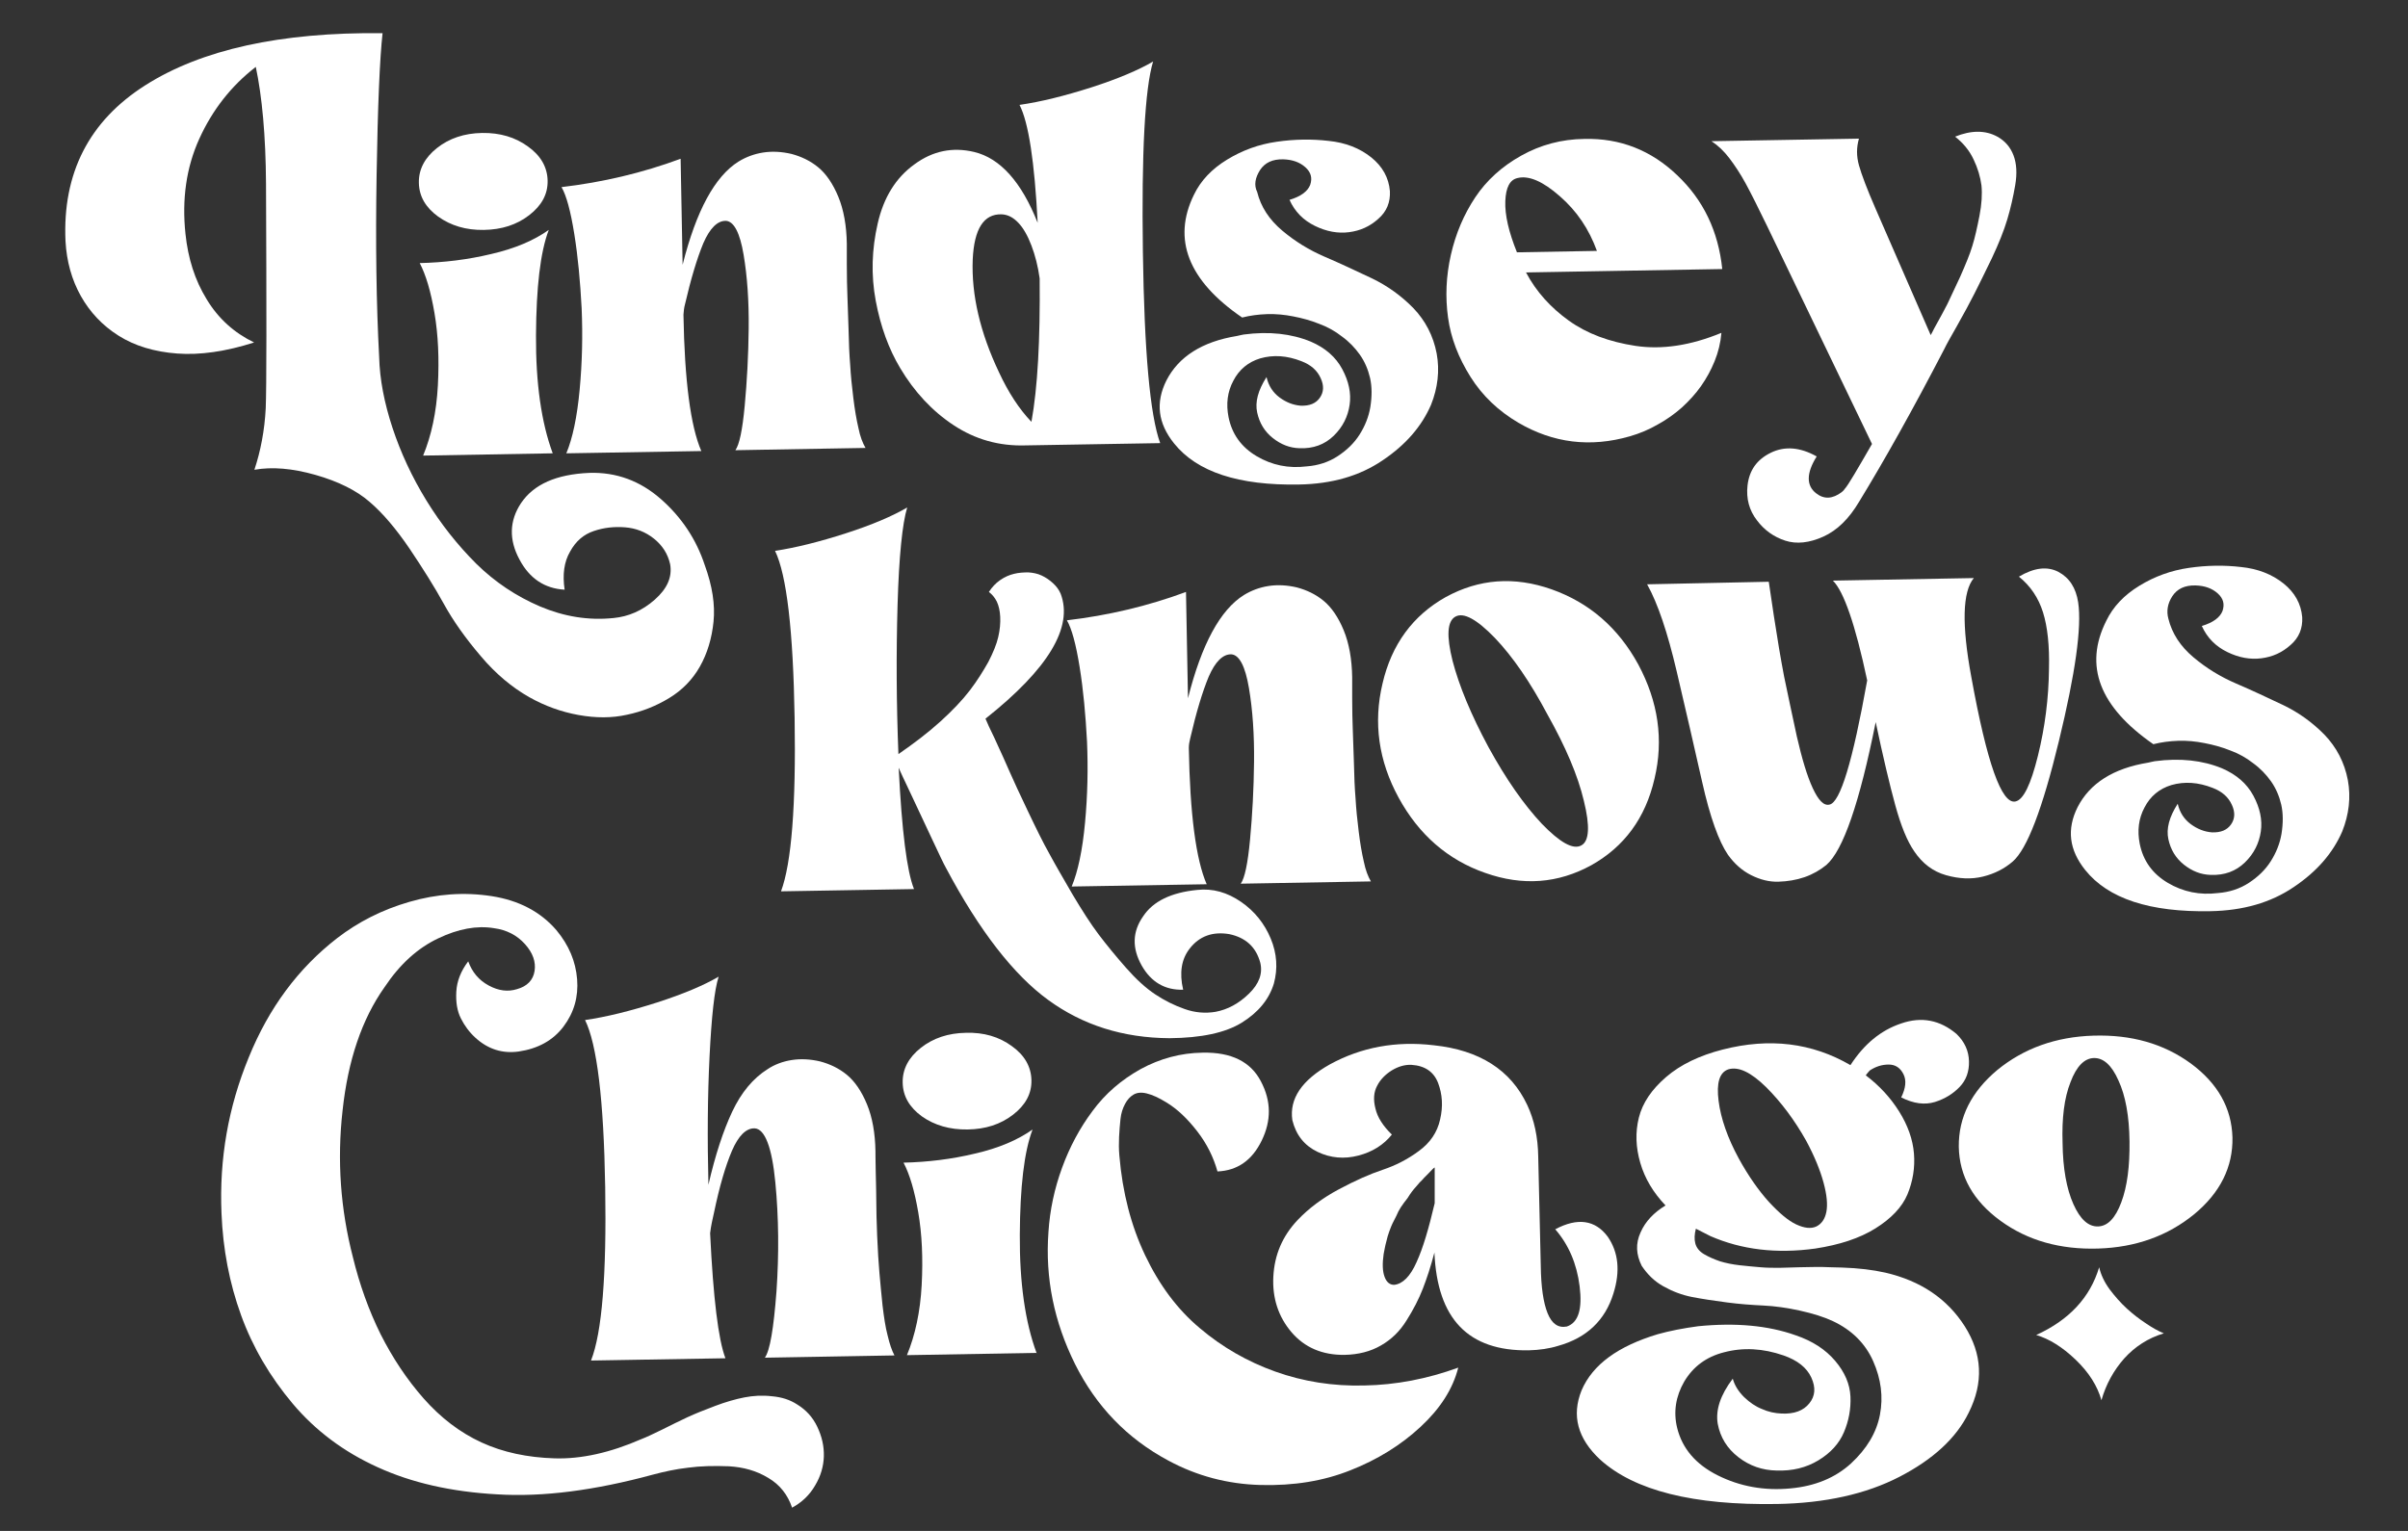
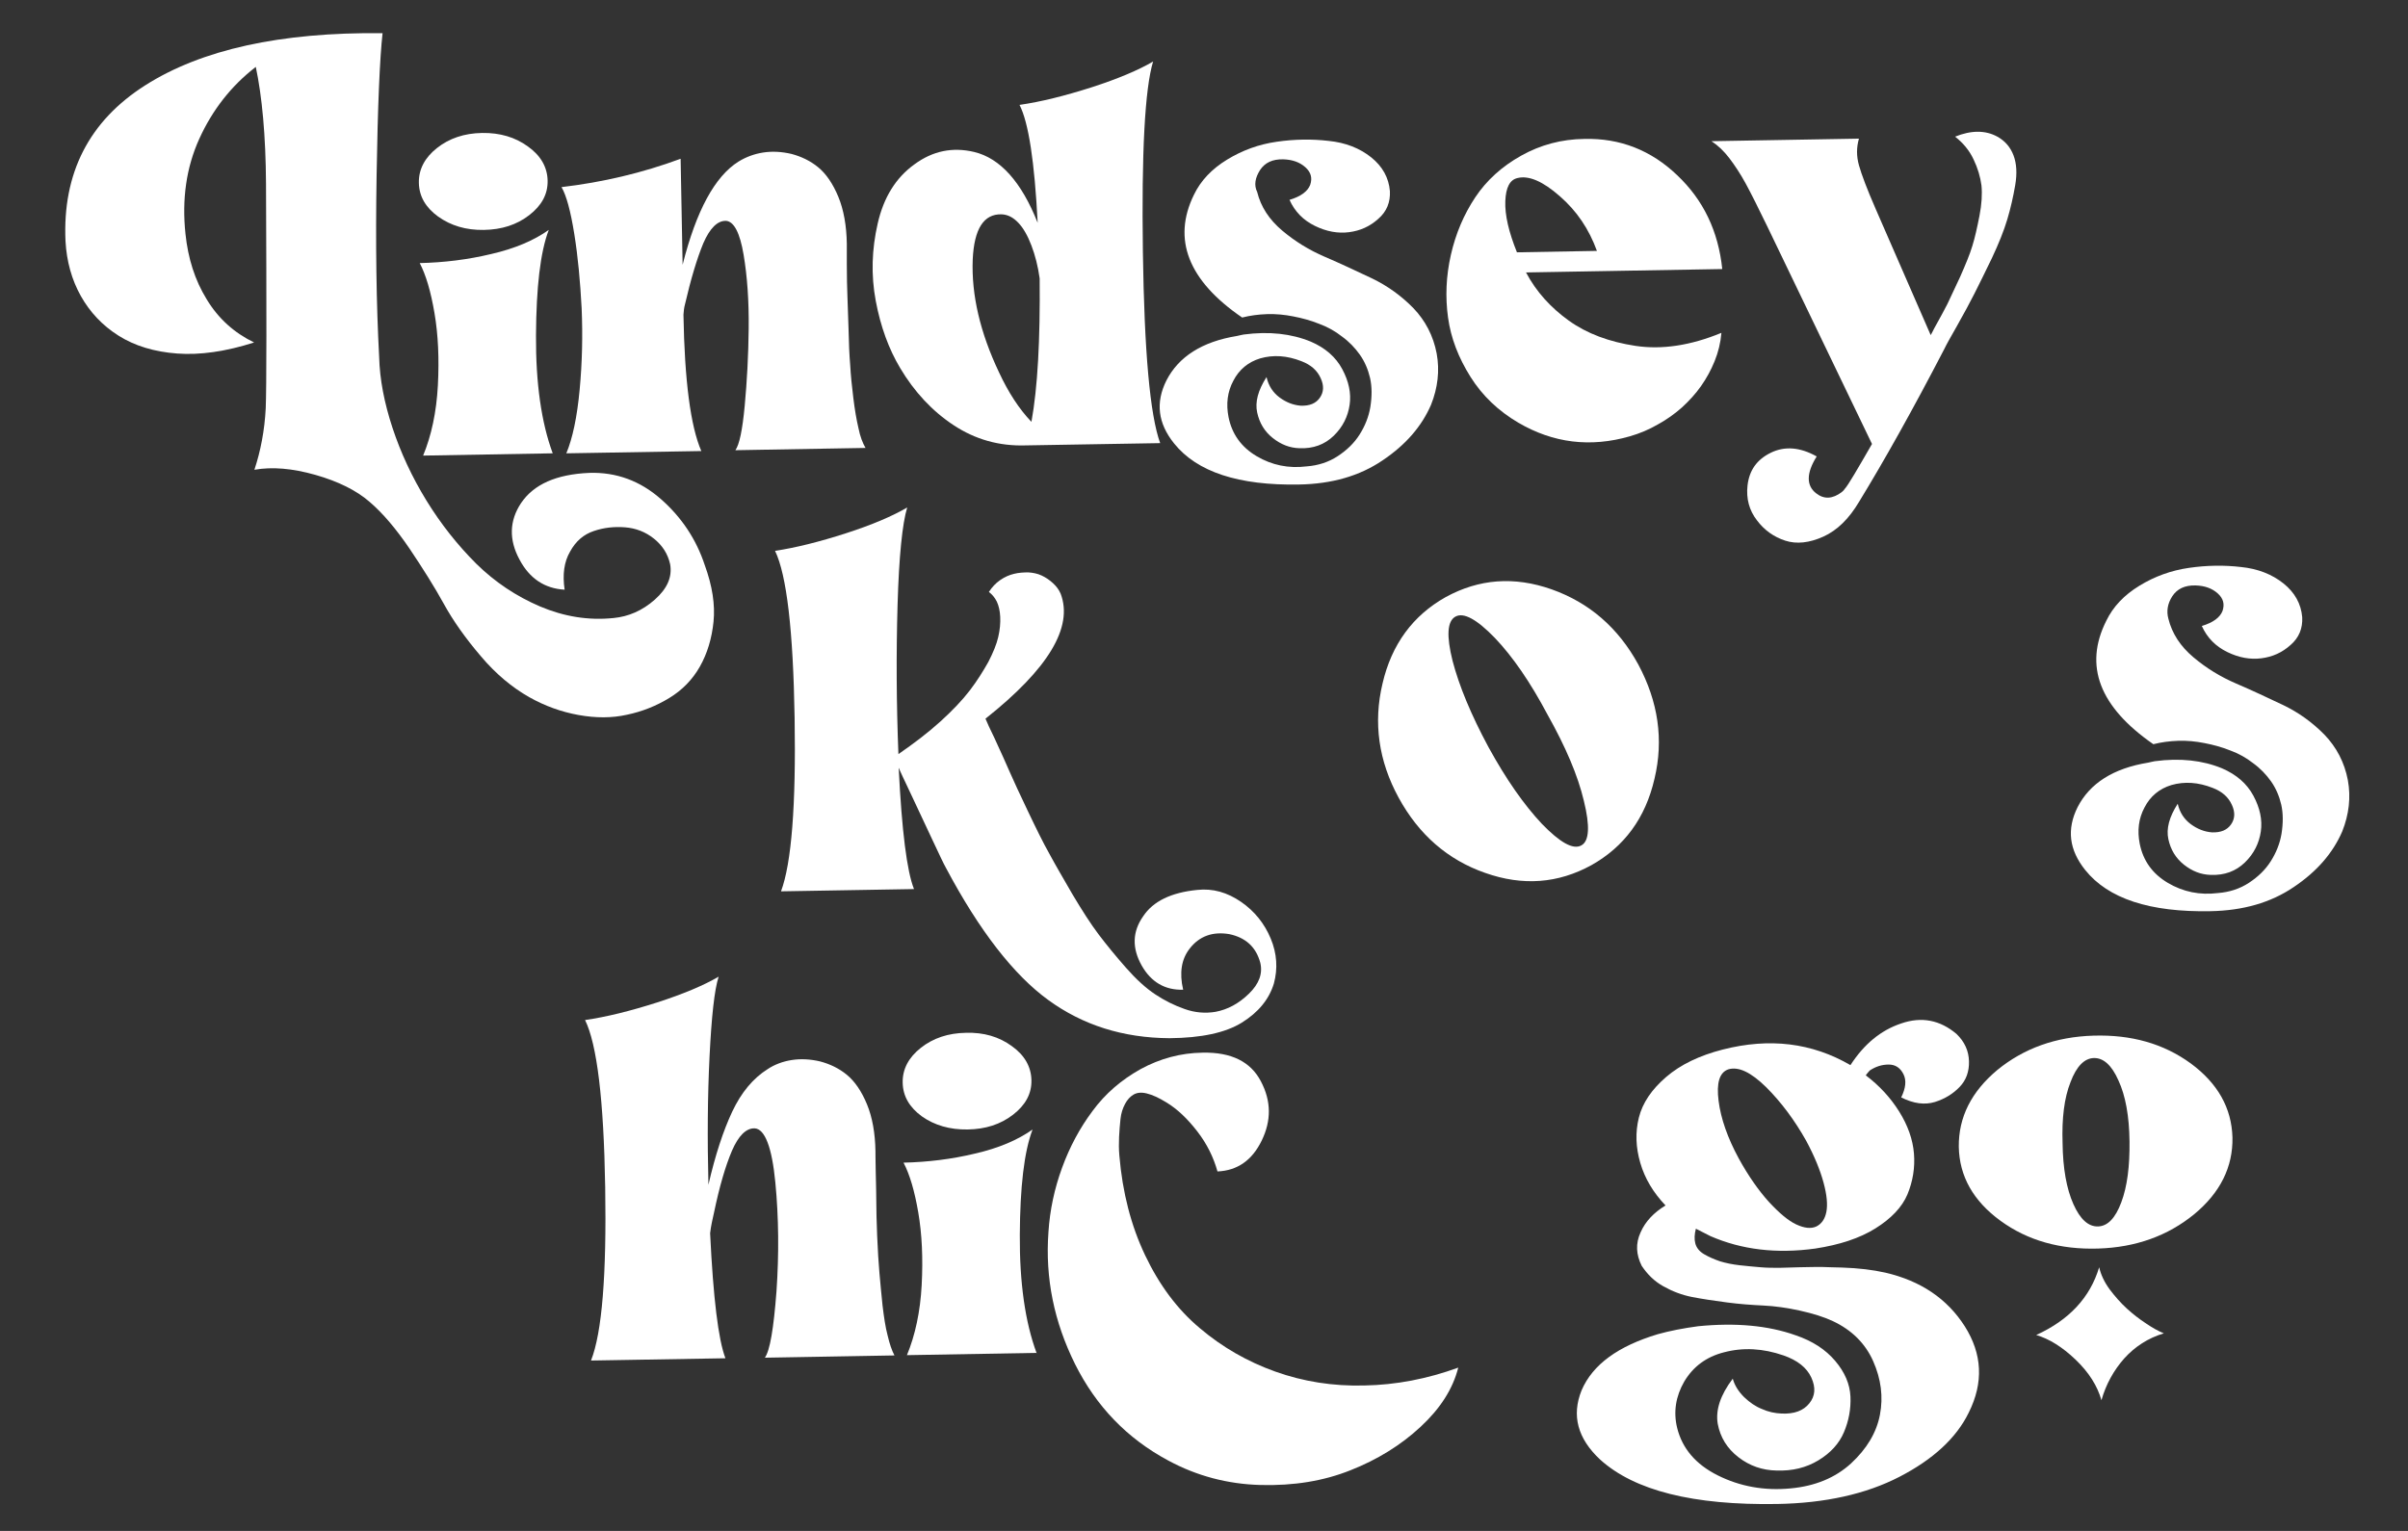
<svg xmlns="http://www.w3.org/2000/svg" version="1.1" id="Layer_1" x="0px" y="0px" viewBox="0 0 84.91 54" style="enable-background:new 0 0 84.91 54;" xml:space="preserve">
  <rect x="0" y="0" width="84.91" height="54" fill="#333333" stroke="none" />
  <style type="text/css">
	.st0{fill:#FFFFFF;}
</style>
  <g>
    <path class="st0" d="M65.06,17.23c-0.04,0.06-0.08,0.1-0.12,0.13c-0.32,0.24-0.62,0.26-0.9,0.04c-0.35-0.27-0.35-0.71,0.02-1.3   c-0.59-0.33-1.13-0.37-1.62-0.13c-0.49,0.24-0.76,0.62-0.82,1.16c-0.05,0.46,0.06,0.87,0.33,1.22c0.26,0.35,0.6,0.59,1,0.72   c0.4,0.13,0.85,0.08,1.34-0.14c0.49-0.22,0.91-0.63,1.27-1.24c0.88-1.44,1.89-3.24,3.01-5.4c0.05-0.11,0.2-0.38,0.44-0.8   c0.24-0.42,0.44-0.8,0.61-1.13c0.17-0.33,0.37-0.75,0.62-1.26c0.24-0.51,0.42-0.96,0.54-1.36c0.12-0.4,0.21-0.8,0.28-1.21   c0.07-0.41,0.05-0.76-0.06-1.05c-0.11-0.29-0.3-0.51-0.57-0.66c-0.42-0.23-0.92-0.23-1.49,0c0.28,0.22,0.5,0.48,0.65,0.8   c0.15,0.31,0.24,0.62,0.28,0.92c0.03,0.3,0.01,0.66-0.07,1.07c-0.08,0.41-0.16,0.77-0.25,1.06c-0.09,0.3-0.24,0.66-0.43,1.09   c-0.2,0.43-0.35,0.75-0.45,0.96c-0.11,0.21-0.26,0.5-0.47,0.87c-0.05,0.1-0.09,0.18-0.12,0.23l-1.94-4.45   c-0.31-0.71-0.5-1.22-0.59-1.54c-0.09-0.32-0.09-0.63,0-0.94l-5.2,0.09c0.23,0.15,0.44,0.35,0.63,0.6c0.19,0.25,0.39,0.55,0.58,0.9   c0.19,0.35,0.44,0.85,0.75,1.49l3.7,7.69C65.48,16.58,65.17,17.11,65.06,17.23L65.06,17.23L65.06,17.23z" />
    <path class="st0" d="M57.67,12.2c-0.92-0.14-1.71-0.43-2.35-0.89c-0.64-0.46-1.15-1.02-1.51-1.7l6.92-0.12   c-0.14-1.33-0.66-2.43-1.59-3.31c-0.92-0.88-2.01-1.31-3.27-1.28c-0.81,0.01-1.55,0.21-2.23,0.59c-0.68,0.38-1.22,0.87-1.62,1.47   c-0.4,0.6-0.69,1.28-0.86,2.03c-0.17,0.75-0.2,1.49-0.1,2.21c0.1,0.73,0.37,1.42,0.79,2.09c0.42,0.67,0.99,1.21,1.69,1.62   c1.23,0.72,2.54,0.88,3.93,0.48c0.35-0.1,0.68-0.24,0.99-0.42c0.31-0.17,0.59-0.37,0.85-0.6c0.25-0.23,0.48-0.48,0.67-0.75   c0.19-0.27,0.35-0.56,0.48-0.88c0.13-0.32,0.21-0.65,0.24-1C59.61,12.19,58.6,12.34,57.67,12.2L57.67,12.2z M55,6.92   c0.6,0.52,1.03,1.16,1.31,1.93L53.49,8.9c-0.29-0.72-0.43-1.32-0.41-1.81c0.02-0.48,0.16-0.75,0.43-0.81   C53.91,6.18,54.41,6.4,55,6.92L55,6.92z" />
    <path class="st0" d="M43.8,11.2c0.28-0.07,0.57-0.11,0.88-0.12c0.31-0.01,0.62,0.02,0.92,0.08c0.31,0.06,0.61,0.14,0.91,0.26   c0.3,0.11,0.57,0.26,0.81,0.45c0.25,0.18,0.46,0.4,0.63,0.64c0.17,0.24,0.29,0.52,0.36,0.82c0.07,0.31,0.07,0.65,0.01,1.03   c-0.06,0.35-0.19,0.67-0.38,0.97c-0.19,0.3-0.45,0.55-0.77,0.76c-0.32,0.21-0.69,0.33-1.09,0.36c-0.64,0.08-1.23-0.04-1.77-0.36   c-0.54-0.32-0.87-0.78-0.99-1.38c-0.09-0.46-0.04-0.89,0.17-1.28c0.2-0.39,0.52-0.66,0.95-0.79c0.46-0.13,0.94-0.1,1.45,0.1   c0.34,0.13,0.56,0.33,0.68,0.6c0.12,0.26,0.11,0.49-0.03,0.69c-0.14,0.2-0.36,0.29-0.67,0.28c-0.27-0.02-0.52-0.12-0.75-0.29   c-0.23-0.17-0.39-0.41-0.46-0.72c-0.3,0.47-0.41,0.88-0.33,1.25c0.08,0.37,0.26,0.67,0.55,0.9c0.29,0.23,0.6,0.35,0.94,0.36   c0.49,0.02,0.89-0.13,1.21-0.44c0.32-0.31,0.5-0.68,0.56-1.09c0.06-0.41-0.03-0.83-0.26-1.26c-0.23-0.43-0.6-0.75-1.11-0.97   c-0.68-0.28-1.47-0.37-2.37-0.25c-0.08,0.02-0.16,0.03-0.23,0.05c-1.23,0.2-2.06,0.73-2.49,1.57c-0.39,0.78-0.3,1.51,0.27,2.22   c0.81,1.01,2.28,1.49,4.41,1.45c1.15-0.02,2.13-0.3,2.94-0.85c0.82-0.55,1.38-1.2,1.71-1.96c0.24-0.6,0.31-1.21,0.2-1.81   c-0.12-0.63-0.4-1.16-0.82-1.6c-0.43-0.44-0.92-0.79-1.46-1.05c-0.55-0.26-1.1-0.52-1.66-0.76c-0.56-0.24-1.06-0.55-1.51-0.93   c-0.45-0.38-0.75-0.83-0.88-1.36C44.21,6.53,44.26,6.27,44.43,6c0.17-0.26,0.44-0.39,0.82-0.38c0.32,0.01,0.58,0.1,0.78,0.28   c0.2,0.18,0.25,0.38,0.17,0.62c-0.09,0.23-0.33,0.41-0.73,0.53c0.19,0.42,0.49,0.72,0.9,0.92c0.41,0.2,0.81,0.27,1.2,0.22   c0.39-0.05,0.73-0.2,1.03-0.47c0.3-0.26,0.43-0.59,0.41-0.98c-0.04-0.47-0.26-0.87-0.66-1.19c-0.4-0.32-0.9-0.52-1.5-0.58   c-0.6-0.07-1.21-0.06-1.83,0.03c-0.63,0.09-1.21,0.3-1.75,0.63c-0.54,0.33-0.93,0.74-1.17,1.24C41.33,8.44,41.9,9.9,43.8,11.2   L43.8,11.2L43.8,11.2z" />
    <path class="st0" d="M40.3,8.89c-0.05-3.51,0.07-5.76,0.36-6.72c-0.51,0.3-1.24,0.61-2.17,0.91c-0.94,0.3-1.78,0.51-2.54,0.62   c0.32,0.62,0.53,2.01,0.64,4.16c-0.57-1.44-1.32-2.28-2.24-2.5c-0.76-0.18-1.46-0.04-2.11,0.44c-0.65,0.47-1.08,1.16-1.29,2.08   c-0.21,0.91-0.24,1.82-0.07,2.73c0.17,0.91,0.46,1.7,0.86,2.37c0.5,0.84,1.13,1.52,1.89,2.02c0.76,0.5,1.6,0.74,2.54,0.71   l4.74-0.08C40.55,14.64,40.35,12.4,40.3,8.89L40.3,8.89z M35.91,7.86c0.18,0.19,0.33,0.46,0.46,0.8c0.13,0.34,0.23,0.73,0.29,1.16   c0.02,2.17-0.07,3.85-0.29,5.06c-0.43-0.45-0.81-1.03-1.14-1.74c-0.67-1.41-0.98-2.74-0.93-3.99c0.05-1.08,0.39-1.61,1.02-1.59   C35.54,7.57,35.73,7.67,35.91,7.86L35.91,7.86z" />
    <path class="st0" d="M24.15,10.75c0.21-0.91,0.43-1.64,0.65-2.17c0.23-0.53,0.5-0.8,0.8-0.79c0.28,0.02,0.49,0.42,0.62,1.19   c0.13,0.77,0.19,1.64,0.18,2.6c-0.01,0.96-0.06,1.87-0.14,2.73c-0.08,0.86-0.19,1.38-0.33,1.57l4.59-0.08   c-0.1-0.17-0.19-0.4-0.25-0.7c-0.07-0.3-0.13-0.65-0.18-1.06c-0.05-0.4-0.09-0.79-0.11-1.15c-0.03-0.36-0.05-0.8-0.06-1.31   c-0.02-0.51-0.03-0.9-0.04-1.17c-0.01-0.27-0.02-0.63-0.02-1.08c0-0.45,0-0.69,0-0.73c-0.01-0.64-0.11-1.2-0.3-1.66   c-0.19-0.46-0.43-0.81-0.71-1.04c-0.28-0.23-0.6-0.38-0.94-0.47c-0.34-0.08-0.68-0.1-1-0.05c-0.32,0.05-0.61,0.16-0.87,0.32   c-0.83,0.52-1.49,1.73-1.97,3.64L24,5.6c-1.35,0.5-2.75,0.83-4.2,1c0.17,0.29,0.32,0.84,0.45,1.65c0.13,0.81,0.21,1.68,0.26,2.63   c0.04,0.94,0.02,1.9-0.07,2.86c-0.09,0.97-0.25,1.72-0.47,2.25l4.76-0.08c-0.38-0.87-0.59-2.48-0.63-4.81   C24.11,10.97,24.12,10.86,24.15,10.75L24.15,10.75L24.15,10.75z" />
    <path class="st0" d="M18.9,11.83c0.01-1.69,0.15-2.93,0.45-3.72c-0.52,0.37-1.2,0.66-2.03,0.85c-0.83,0.2-1.67,0.3-2.52,0.32   c0.22,0.42,0.39,1,0.52,1.76c0.13,0.76,0.17,1.61,0.12,2.56c-0.05,0.94-0.23,1.77-0.52,2.47l4.57-0.08   C19.09,14.91,18.89,13.52,18.9,11.83L18.9,11.83z M17.06,8.11c0.63-0.01,1.16-0.18,1.6-0.52c0.44-0.34,0.66-0.74,0.65-1.22   c-0.01-0.47-0.24-0.88-0.69-1.2C18.17,4.84,17.63,4.68,17,4.69c-0.63,0.01-1.16,0.19-1.59,0.53c-0.43,0.34-0.65,0.75-0.64,1.23   c0.01,0.48,0.24,0.87,0.68,1.19C15.9,7.96,16.43,8.12,17.06,8.11L17.06,8.11z" />
    <path class="st0" d="M23.3,17.6c-0.73-0.64-1.57-0.95-2.52-0.92c-1.16,0.05-1.96,0.4-2.41,1.07c-0.41,0.62-0.43,1.29-0.05,1.99   c0.35,0.66,0.88,1.02,1.59,1.06c-0.08-0.53-0.02-0.98,0.19-1.34c0.2-0.37,0.48-0.61,0.84-0.73c0.35-0.12,0.72-0.16,1.1-0.13   c0.38,0.03,0.72,0.16,1.02,0.4c0.3,0.24,0.49,0.54,0.57,0.9c0.08,0.45-0.1,0.86-0.54,1.25c-0.44,0.39-0.93,0.6-1.46,0.65   c-0.88,0.09-1.74-0.05-2.59-0.41c-0.84-0.36-1.59-0.86-2.25-1.51c-0.65-0.65-1.24-1.39-1.75-2.22c-0.51-0.83-0.91-1.69-1.2-2.57   c-0.29-0.88-0.45-1.71-0.47-2.5c-0.1-1.86-0.13-4-0.09-6.42c0.04-2.43,0.11-4.09,0.21-5C9.89,1.13,7.1,1.75,5.12,3.01   c-1.98,1.26-2.92,3.1-2.81,5.5c0.04,0.71,0.22,1.36,0.54,1.93c0.32,0.57,0.76,1.04,1.33,1.4c0.57,0.36,1.26,0.57,2.07,0.63   c0.8,0.06,1.71-0.07,2.71-0.39c-0.7-0.34-1.26-0.84-1.67-1.52C6.87,9.88,6.63,9.11,6.54,8.25C6.41,7.02,6.57,5.9,7.03,4.89   c0.46-1.01,1.12-1.86,1.99-2.53C9.24,3.4,9.37,4.78,9.38,6.48c0.02,4.53,0.02,7.17-0.01,7.92c-0.04,0.78-0.18,1.51-0.4,2.17   c0.63-0.11,1.34-0.05,2.15,0.18c0.81,0.23,1.45,0.55,1.91,0.95c0.47,0.4,0.94,0.96,1.41,1.65c0.47,0.7,0.88,1.35,1.21,1.95   c0.33,0.6,0.77,1.22,1.3,1.84c0.53,0.63,1.11,1.11,1.71,1.45c0.55,0.31,1.13,0.52,1.74,0.63c0.61,0.11,1.18,0.11,1.71-0.01   c0.53-0.11,1.03-0.31,1.49-0.59c0.46-0.28,0.82-0.65,1.08-1.11c0.26-0.46,0.42-0.99,0.48-1.58c0.06-0.6-0.04-1.26-0.31-2   C24.55,19.02,24.03,18.24,23.3,17.6L23.3,17.6z" />
    <path class="st0" d="M75.93,26.25c0.28-0.07,0.57-0.11,0.88-0.12c0.31-0.01,0.62,0.02,0.92,0.08c0.31,0.06,0.61,0.14,0.91,0.26   c0.3,0.11,0.57,0.26,0.81,0.45c0.25,0.18,0.46,0.4,0.63,0.64c0.17,0.24,0.29,0.52,0.36,0.82c0.07,0.31,0.07,0.65,0.01,1.03   c-0.06,0.35-0.19,0.67-0.38,0.97c-0.19,0.3-0.45,0.55-0.77,0.76c-0.32,0.21-0.69,0.33-1.09,0.36c-0.64,0.08-1.23-0.04-1.77-0.36   c-0.54-0.32-0.87-0.78-0.99-1.38c-0.09-0.46-0.04-0.89,0.17-1.28c0.2-0.39,0.52-0.66,0.95-0.79c0.46-0.13,0.94-0.1,1.45,0.1   c0.34,0.13,0.56,0.33,0.68,0.6c0.12,0.26,0.11,0.49-0.03,0.69c-0.14,0.2-0.36,0.29-0.67,0.28c-0.27-0.02-0.52-0.12-0.75-0.29   c-0.23-0.17-0.39-0.41-0.46-0.72c-0.3,0.47-0.41,0.88-0.33,1.25c0.08,0.37,0.26,0.67,0.55,0.9c0.29,0.23,0.6,0.35,0.94,0.36   c0.49,0.02,0.89-0.13,1.21-0.44c0.32-0.31,0.5-0.68,0.56-1.09c0.06-0.41-0.03-0.83-0.26-1.26c-0.23-0.43-0.6-0.75-1.11-0.97   c-0.68-0.28-1.47-0.37-2.37-0.25c-0.08,0.02-0.16,0.03-0.23,0.05c-1.23,0.2-2.06,0.73-2.49,1.57c-0.39,0.78-0.3,1.51,0.27,2.22   c0.81,1.01,2.28,1.49,4.41,1.45c1.15-0.02,2.13-0.3,2.94-0.85c0.82-0.55,1.38-1.2,1.71-1.96c0.24-0.6,0.31-1.21,0.2-1.81   c-0.12-0.63-0.4-1.16-0.82-1.6c-0.43-0.44-0.92-0.79-1.46-1.05c-0.55-0.26-1.1-0.52-1.66-0.76c-0.56-0.24-1.06-0.55-1.51-0.93   c-0.45-0.38-0.75-0.83-0.88-1.36c-0.07-0.26-0.03-0.53,0.14-0.79c0.17-0.26,0.44-0.39,0.82-0.38c0.32,0.01,0.58,0.1,0.78,0.28   c0.2,0.18,0.25,0.38,0.17,0.62c-0.09,0.23-0.33,0.41-0.73,0.53c0.19,0.42,0.49,0.72,0.9,0.92c0.41,0.2,0.81,0.27,1.2,0.22   c0.39-0.05,0.73-0.2,1.03-0.47c0.3-0.26,0.43-0.59,0.41-0.98c-0.04-0.47-0.26-0.87-0.66-1.19c-0.4-0.32-0.9-0.52-1.5-0.58   c-0.6-0.07-1.21-0.06-1.83,0.03c-0.63,0.09-1.21,0.3-1.75,0.63c-0.54,0.33-0.93,0.74-1.17,1.24   C73.47,23.49,74.04,24.94,75.93,26.25L75.93,26.25L75.93,26.25z" />
-     <path class="st0" d="M58.08,20.61c0.38,0.68,0.72,1.7,1.04,3.06c0.32,1.36,0.62,2.67,0.9,3.91c0.28,1.25,0.59,2.1,0.91,2.57   c0.23,0.32,0.5,0.56,0.82,0.72s0.64,0.24,0.96,0.23c0.32-0.01,0.63-0.06,0.92-0.16c0.29-0.1,0.55-0.25,0.77-0.43   c0.59-0.51,1.17-2.19,1.74-5.04c0.26,1.23,0.49,2.2,0.69,2.93c0.2,0.73,0.42,1.27,0.67,1.63c0.29,0.43,0.66,0.71,1.12,0.84   c0.46,0.13,0.89,0.15,1.3,0.05c0.41-0.1,0.76-0.28,1.05-0.53c0.51-0.44,1.05-1.86,1.63-4.25c0.58-2.39,0.81-4.02,0.68-4.89   c-0.08-0.52-0.31-0.87-0.7-1.08c-0.39-0.2-0.85-0.15-1.39,0.17c0.41,0.33,0.69,0.75,0.85,1.26c0.16,0.51,0.23,1.18,0.21,1.99   c-0.01,1.03-0.14,2.06-0.39,3.07c-0.25,1.01-0.51,1.55-0.79,1.61c-0.49,0.11-1.01-1.36-1.56-4.4c-0.34-1.84-0.31-3,0.09-3.48   l-4.97,0.09c0.38,0.37,0.79,1.54,1.21,3.52c-0.51,2.85-0.95,4.31-1.33,4.38c-0.2,0.05-0.39-0.15-0.59-0.58   c-0.2-0.43-0.38-1.04-0.56-1.82c-0.17-0.79-0.32-1.49-0.45-2.12c-0.12-0.63-0.24-1.34-0.36-2.13c-0.12-0.79-0.18-1.2-0.18-1.21   L58.08,20.61L58.08,20.61z" />
    <path class="st0" d="M49.32,28.14c0.71,1.3,1.73,2.19,3.05,2.65c1.33,0.47,2.57,0.37,3.74-0.27c1.16-0.65,1.91-1.66,2.23-3.05   c0.33-1.38,0.13-2.72-0.57-4.03c-0.71-1.3-1.73-2.18-3.05-2.65c-1.33-0.47-2.57-0.37-3.74,0.27c-1.16,0.65-1.91,1.67-2.23,3.05   C48.42,25.49,48.61,26.84,49.32,28.14L49.32,28.14z M55.85,28.25c0.22,0.89,0.19,1.42-0.09,1.57c-0.29,0.16-0.75-0.1-1.39-0.76   c-0.63-0.67-1.26-1.57-1.88-2.7c-0.62-1.15-1.04-2.17-1.27-3.05c-0.22-0.88-0.19-1.4,0.1-1.56c0.29-0.16,0.75,0.09,1.39,0.75   c0.63,0.66,1.25,1.56,1.86,2.71C55.21,26.35,55.64,27.36,55.85,28.25L55.85,28.25z" />
-     <path class="st0" d="M41.97,26.04c0.21-0.91,0.43-1.64,0.65-2.17c0.23-0.53,0.5-0.8,0.8-0.79c0.28,0.02,0.49,0.42,0.62,1.19   c0.13,0.77,0.19,1.64,0.18,2.6c-0.01,0.96-0.06,1.87-0.14,2.73c-0.08,0.86-0.19,1.38-0.33,1.57l4.59-0.08   c-0.1-0.17-0.19-0.4-0.25-0.7c-0.07-0.3-0.13-0.65-0.18-1.06c-0.05-0.4-0.09-0.79-0.11-1.15c-0.03-0.36-0.05-0.8-0.06-1.31   c-0.02-0.51-0.03-0.9-0.04-1.17c-0.01-0.27-0.02-0.63-0.02-1.08c0-0.45,0-0.69,0-0.73c-0.01-0.64-0.11-1.2-0.3-1.66   c-0.19-0.46-0.43-0.81-0.71-1.04c-0.28-0.23-0.6-0.38-0.94-0.47c-0.34-0.08-0.68-0.1-1-0.05c-0.32,0.05-0.61,0.16-0.87,0.32   c-0.83,0.52-1.49,1.73-1.97,3.64l-0.07-3.75c-1.35,0.5-2.75,0.83-4.2,1c0.17,0.29,0.32,0.84,0.45,1.65   c0.13,0.81,0.21,1.68,0.26,2.63c0.04,0.94,0.02,1.9-0.07,2.86c-0.09,0.97-0.25,1.72-0.47,2.25l4.76-0.08   c-0.38-0.87-0.59-2.48-0.63-4.81C41.92,26.27,41.94,26.16,41.97,26.04L41.97,26.04L41.97,26.04z" />
    <path class="st0" d="M31.7,27.1c0.01,0.04,0.16,0.36,0.44,0.95c0.28,0.59,0.53,1.13,0.76,1.62c0.23,0.49,0.38,0.81,0.46,0.95   c1.18,2.22,2.39,3.77,3.6,4.65c1.22,0.89,2.64,1.34,4.28,1.35c1.12-0.01,1.97-0.19,2.55-0.55c0.58-0.36,0.96-0.82,1.13-1.38   c0.14-0.52,0.11-1.05-0.11-1.58c-0.22-0.53-0.57-0.97-1.05-1.3c-0.48-0.33-0.99-0.48-1.54-0.42c-0.92,0.09-1.56,0.4-1.91,0.93   c-0.38,0.54-0.4,1.12-0.05,1.74c0.33,0.58,0.82,0.87,1.46,0.85c-0.14-0.6-0.06-1.08,0.23-1.45c0.34-0.44,0.81-0.61,1.4-0.51   c0.57,0.12,0.94,0.45,1.09,1.01c0.09,0.38-0.04,0.74-0.4,1.09c-0.36,0.35-0.75,0.56-1.18,0.64c-0.36,0.06-0.73,0.03-1.09-0.1   c-0.37-0.13-0.71-0.3-1.04-0.52c-0.33-0.22-0.67-0.53-1.03-0.94c-0.36-0.41-0.68-0.8-0.96-1.17c-0.28-0.37-0.58-0.84-0.92-1.41   c-0.33-0.57-0.61-1.05-0.82-1.44c-0.22-0.39-0.47-0.9-0.76-1.51c-0.29-0.61-0.5-1.06-0.63-1.36c-0.13-0.3-0.31-0.7-0.55-1.22   c-0.15-0.3-0.25-0.53-0.31-0.67c2.22-1.76,3.1-3.23,2.65-4.41c-0.06-0.14-0.15-0.26-0.27-0.37c-0.12-0.11-0.25-0.2-0.4-0.27   c-0.15-0.07-0.31-0.1-0.47-0.11c-0.17,0-0.34,0.01-0.5,0.05c-0.17,0.04-0.33,0.11-0.49,0.22c-0.16,0.11-0.29,0.25-0.4,0.42   c0.11,0.08,0.21,0.2,0.28,0.34c0.07,0.15,0.11,0.33,0.12,0.54c0.01,0.22-0.01,0.45-0.07,0.71c-0.06,0.26-0.18,0.55-0.35,0.88   c-0.18,0.32-0.39,0.66-0.65,1c-0.26,0.34-0.61,0.71-1.04,1.1c-0.43,0.39-0.93,0.77-1.48,1.15c-0.07-1.77-0.08-3.53-0.03-5.26   c0.05-1.73,0.17-2.88,0.34-3.44c-0.51,0.3-1.23,0.61-2.16,0.91c-0.93,0.3-1.77,0.51-2.5,0.62c0.41,0.85,0.64,2.81,0.69,5.9   c0.05,3.09-0.11,5.12-0.48,6.11l4.69-0.08c-0.25-0.62-0.43-2.05-0.54-4.27L31.7,27.1L31.7,27.1z" />
    <path class="st0" d="M69.07,40.45c0.02,1.04,0.51,1.91,1.47,2.61c0.96,0.7,2.11,1.02,3.44,0.98c1.33-0.04,2.46-0.45,3.39-1.21   c0.92-0.76,1.37-1.67,1.35-2.71c-0.03-1.04-0.52-1.91-1.47-2.61c-0.96-0.7-2.1-1.02-3.43-0.98c-1.33,0.04-2.46,0.45-3.39,1.21   C69.51,38.51,69.06,39.41,69.07,40.45L69.07,40.45z M73.19,47.96c0.47,0.45,0.77,0.93,0.91,1.43c0.16-0.56,0.43-1.05,0.8-1.47   c0.38-0.42,0.84-0.72,1.4-0.89c-0.2-0.08-0.41-0.2-0.63-0.35c-0.23-0.15-0.45-0.32-0.67-0.52c-0.22-0.2-0.42-0.43-0.61-0.68   c-0.19-0.26-0.31-0.52-0.37-0.78c-0.32,1.07-1.06,1.86-2.22,2.39C72.25,47.22,72.72,47.51,73.19,47.96L73.19,47.96z M74.8,42.41   c-0.21,0.56-0.48,0.84-0.82,0.85c-0.34,0.01-0.63-0.25-0.87-0.79c-0.24-0.54-0.37-1.26-0.38-2.15c-0.03-0.88,0.06-1.6,0.28-2.15   c0.21-0.56,0.49-0.84,0.82-0.85c0.34-0.01,0.63,0.25,0.87,0.79c0.25,0.54,0.38,1.26,0.39,2.15C75.1,41.14,75.01,41.85,74.8,42.41   L74.8,42.41z" />
    <path class="st0" d="M58.65,45.37c0.32,0.18,0.66,0.31,1.02,0.38c0.36,0.07,0.77,0.13,1.22,0.19c0.45,0.06,0.88,0.09,1.29,0.11   c0.41,0.02,0.84,0.08,1.29,0.18c0.45,0.1,0.84,0.22,1.16,0.37c0.66,0.31,1.14,0.78,1.42,1.41c0.28,0.63,0.36,1.26,0.24,1.89   c-0.12,0.63-0.46,1.2-1.02,1.72c-0.56,0.51-1.27,0.8-2.13,0.88c-0.93,0.09-1.79-0.07-2.57-0.46c-0.78-0.39-1.25-0.95-1.43-1.67   c-0.14-0.57-0.05-1.12,0.25-1.64c0.31-0.52,0.77-0.87,1.4-1.03c0.68-0.18,1.38-0.14,2.1,0.11c0.49,0.17,0.82,0.43,0.98,0.78   c0.16,0.35,0.14,0.65-0.07,0.91c-0.21,0.26-0.53,0.38-0.98,0.36c-0.24-0.01-0.47-0.06-0.69-0.16c-0.23-0.09-0.43-0.23-0.63-0.42   c-0.19-0.19-0.33-0.4-0.4-0.65c-0.44,0.58-0.61,1.11-0.53,1.59c0.09,0.48,0.33,0.87,0.73,1.18c0.4,0.31,0.85,0.46,1.34,0.47   c0.56,0.02,1.05-0.1,1.48-0.36c0.43-0.26,0.73-0.59,0.9-0.99c0.17-0.4,0.25-0.82,0.23-1.26c-0.02-0.44-0.2-0.86-0.54-1.26   c-0.34-0.4-0.8-0.7-1.39-0.9c-0.98-0.35-2.13-0.45-3.44-0.32c-0.52,0.07-0.99,0.16-1.42,0.28c-1.4,0.42-2.3,1.07-2.69,1.98   c-0.36,0.89-0.14,1.7,0.65,2.44c1.21,1.1,3.29,1.62,6.25,1.57c1.69-0.03,3.13-0.35,4.31-0.96c1.18-0.61,2-1.36,2.44-2.26   c0.53-1.06,0.48-2.07-0.14-3.05c-0.62-0.97-1.55-1.6-2.8-1.89c-0.22-0.05-0.46-0.09-0.71-0.12c-0.25-0.03-0.53-0.05-0.82-0.06   c-0.29-0.01-0.53-0.01-0.7-0.02c-0.17,0-0.44,0-0.8,0.01c-0.36,0.01-0.59,0.02-0.7,0.02c-0.22,0-0.45,0-0.67-0.02   c-0.22-0.02-0.47-0.04-0.73-0.07c-0.27-0.03-0.5-0.08-0.7-0.14c-0.2-0.07-0.39-0.15-0.56-0.25c-0.17-0.1-0.27-0.23-0.31-0.38   c-0.04-0.15-0.03-0.33,0.02-0.52l0.51,0.26c1.1,0.48,2.33,0.63,3.7,0.44c0.85-0.13,1.56-0.36,2.12-0.71   c0.56-0.35,0.94-0.75,1.13-1.2c0.19-0.46,0.27-0.94,0.23-1.44c-0.04-0.5-0.22-1-0.52-1.48c-0.3-0.48-0.69-0.91-1.18-1.28   c0.04-0.06,0.09-0.11,0.14-0.17c0.21-0.14,0.43-0.21,0.67-0.21c0.24,0,0.41,0.12,0.52,0.34c0.11,0.22,0.08,0.49-0.08,0.82   c0.44,0.22,0.83,0.27,1.19,0.16c0.35-0.11,0.64-0.29,0.87-0.53c0.23-0.24,0.34-0.54,0.33-0.91c-0.01-0.36-0.15-0.68-0.44-0.96   c-0.58-0.49-1.23-0.62-1.95-0.37c-0.72,0.24-1.31,0.73-1.79,1.47c-1.36-0.79-2.85-0.97-4.5-0.55c-0.82,0.21-1.49,0.53-2,0.97   c-0.51,0.44-0.83,0.91-0.96,1.43c-0.13,0.52-0.11,1.05,0.05,1.6c0.16,0.55,0.46,1.05,0.89,1.5c-0.41,0.25-0.71,0.56-0.88,0.95   c-0.18,0.39-0.16,0.78,0.04,1.18C58.09,44.95,58.33,45.19,58.65,45.37L58.65,45.37z M62.28,38.35c0.53,0.53,1,1.16,1.41,1.89   c0.29,0.54,0.49,1.03,0.61,1.47c0.12,0.44,0.15,0.78,0.1,1.04c-0.05,0.25-0.17,0.42-0.35,0.51c-0.19,0.09-0.43,0.06-0.71-0.07   c-0.28-0.13-0.6-0.4-0.97-0.8c-0.36-0.4-0.72-0.91-1.06-1.53c-0.39-0.72-0.63-1.4-0.71-2.03c-0.08-0.63,0.03-1,0.34-1.11   C61.3,37.61,61.74,37.82,62.28,38.35L62.28,38.35z" />
-     <path class="st0" d="M49.95,44.52c-0.22,0.5-0.49,0.77-0.79,0.8c-0.15,0-0.27-0.09-0.34-0.29c-0.07-0.19-0.08-0.46-0.03-0.8   c0.03-0.14,0.05-0.28,0.09-0.42c0.03-0.14,0.07-0.27,0.11-0.38c0.04-0.11,0.09-0.24,0.16-0.37c0.07-0.13,0.12-0.24,0.16-0.33   c0.04-0.08,0.11-0.19,0.2-0.31c0.1-0.12,0.16-0.21,0.2-0.28c0.04-0.06,0.11-0.16,0.22-0.28c0.1-0.12,0.17-0.2,0.21-0.23   c0.03-0.04,0.11-0.12,0.23-0.24c0.12-0.13,0.19-0.2,0.22-0.21c0,0.25,0,0.67,0,1.26C50.38,43.33,50.18,44.02,49.95,44.52   L49.95,44.52z M53.9,47.63c0.38-0.01,0.73-0.06,1.05-0.16c1-0.28,1.65-0.9,1.94-1.84c0.25-0.79,0.18-1.46-0.2-2.01   c-0.44-0.59-1.06-0.68-1.85-0.26c0.47,0.54,0.76,1.21,0.86,2.01c0.1,0.8-0.04,1.28-0.45,1.42c-0.31,0.06-0.53-0.1-0.68-0.47   c-0.15-0.37-0.23-0.93-0.24-1.67l-0.09-3.86c-0.01-0.68-0.14-1.29-0.39-1.82c-0.58-1.23-1.68-1.93-3.29-2.1   c-1.34-0.16-2.56,0.07-3.66,0.67c-1,0.56-1.44,1.22-1.33,1.97c0.13,0.53,0.43,0.9,0.89,1.12c0.46,0.22,0.94,0.26,1.44,0.13   c0.5-0.13,0.89-0.38,1.18-0.74c-0.31-0.3-0.51-0.61-0.58-0.92c-0.08-0.31-0.06-0.58,0.06-0.8c0.11-0.22,0.29-0.4,0.51-0.54   c0.23-0.14,0.46-0.21,0.7-0.2c0.48,0.03,0.79,0.25,0.94,0.64c0.15,0.4,0.18,0.82,0.07,1.29c-0.1,0.45-0.35,0.82-0.75,1.11   c-0.39,0.29-0.82,0.51-1.27,0.66c-0.45,0.15-0.97,0.38-1.55,0.69c-0.58,0.31-1.06,0.67-1.45,1.08c-0.54,0.57-0.82,1.23-0.86,2   c-0.04,0.76,0.18,1.42,0.64,1.96c0.46,0.54,1.09,0.81,1.87,0.8c0.49-0.01,0.92-0.12,1.28-0.33c0.37-0.21,0.67-0.5,0.91-0.89   c0.24-0.38,0.43-0.75,0.57-1.11c0.14-0.36,0.28-0.78,0.41-1.28C50.68,46.52,51.77,47.66,53.9,47.63L53.9,47.63L53.9,47.63z" />
    <path class="st0" d="M37.91,48.12c0.74,1.48,1.83,2.62,3.29,3.4c1,0.54,2.09,0.83,3.25,0.86c1.17,0.03,2.22-0.14,3.17-0.52   c0.94-0.37,1.77-0.88,2.47-1.53c0.7-0.65,1.14-1.34,1.33-2.09c-1.1,0.4-2.2,0.61-3.31,0.63c-1.11,0.03-2.16-0.14-3.14-0.49   c-0.98-0.35-1.87-0.86-2.66-1.53c-0.79-0.66-1.43-1.52-1.93-2.57c-0.5-1.05-0.8-2.22-0.91-3.52c-0.02-0.22-0.02-0.44-0.01-0.66   c0.01-0.22,0.03-0.43,0.05-0.63c0.02-0.2,0.08-0.38,0.16-0.53c0.08-0.15,0.18-0.26,0.3-0.33c0.12-0.07,0.27-0.09,0.47-0.04   c0.2,0.05,0.42,0.15,0.68,0.31c0.4,0.24,0.76,0.59,1.1,1.03c0.34,0.44,0.57,0.91,0.71,1.41c0.7-0.03,1.22-0.39,1.56-1.09   c0.34-0.7,0.34-1.39-0.03-2.09c-0.36-0.69-1.04-1.03-2.05-1.01c-0.78,0.01-1.51,0.21-2.19,0.58c-0.68,0.38-1.24,0.86-1.69,1.47   c-0.45,0.6-0.81,1.27-1.08,2.01c-0.27,0.74-0.43,1.49-0.48,2.26C36.85,45.09,37.17,46.63,37.91,48.12L37.91,48.12z" />
    <path class="st0" d="M35.96,43.56c0.01-1.69,0.15-2.93,0.45-3.72c-0.52,0.37-1.2,0.66-2.03,0.85c-0.83,0.2-1.67,0.3-2.52,0.32   c0.22,0.42,0.39,1,0.52,1.76c0.13,0.76,0.17,1.61,0.12,2.56c-0.05,0.94-0.23,1.77-0.52,2.47l4.57-0.08   C36.15,46.64,35.95,45.25,35.96,43.56L35.96,43.56z M34.12,39.84c0.63-0.01,1.16-0.18,1.6-0.52c0.44-0.34,0.66-0.74,0.65-1.22   c-0.01-0.47-0.24-0.88-0.69-1.2c-0.45-0.33-0.99-0.49-1.62-0.47c-0.63,0.01-1.16,0.19-1.59,0.53c-0.43,0.34-0.65,0.75-0.64,1.23   c0.01,0.48,0.24,0.87,0.68,1.19C32.95,39.69,33.49,39.85,34.12,39.84L34.12,39.84z" />
    <path class="st0" d="M25.18,42.76c0.19-0.91,0.4-1.63,0.63-2.17c0.23-0.53,0.5-0.8,0.8-0.79c0.36,0.02,0.61,0.66,0.73,1.91   c0.12,1.25,0.13,2.53,0.04,3.84c-0.1,1.31-0.23,2.09-0.41,2.34l4.57-0.08c-0.09-0.17-0.17-0.4-0.24-0.7   c-0.08-0.3-0.13-0.65-0.18-1.06c-0.04-0.4-0.08-0.79-0.11-1.15c-0.03-0.36-0.06-0.8-0.08-1.31c-0.02-0.51-0.03-0.9-0.03-1.17   c0-0.27-0.01-0.63-0.02-1.08c-0.01-0.45-0.01-0.69-0.01-0.73c-0.01-0.64-0.11-1.2-0.3-1.66c-0.19-0.46-0.43-0.81-0.71-1.04   c-0.28-0.23-0.6-0.38-0.94-0.47c-0.34-0.08-0.68-0.1-1-0.05c-0.32,0.05-0.61,0.16-0.85,0.32c-0.51,0.32-0.93,0.82-1.25,1.5   c-0.32,0.68-0.6,1.54-0.84,2.58c-0.04-1.62-0.03-3.13,0.04-4.53c0.07-1.4,0.17-2.34,0.32-2.81c-0.51,0.3-1.24,0.61-2.17,0.91   c-0.94,0.3-1.78,0.51-2.54,0.62c0.42,0.85,0.66,2.81,0.71,5.9c0.05,3.09-0.11,5.12-0.5,6.11l4.74-0.08   c-0.25-0.65-0.43-2.12-0.54-4.41C25.07,43.23,25.13,42.99,25.18,42.76L25.18,42.76L25.18,42.76z" />
-     <path class="st0" d="M27.22,49.25c-0.34-0.04-0.66-0.02-0.97,0.04c-0.31,0.06-0.66,0.16-1.03,0.3c-0.37,0.14-0.7,0.27-0.98,0.4   c-0.28,0.13-0.58,0.28-0.9,0.44c-0.33,0.16-0.56,0.27-0.72,0.33c-1.1,0.48-2.12,0.71-3.07,0.68c-0.95-0.03-1.81-0.21-2.57-0.56   c-0.76-0.35-1.44-0.87-2.04-1.55c-0.6-0.68-1.1-1.44-1.52-2.27c-0.41-0.83-0.74-1.74-0.98-2.73c-0.43-1.67-0.56-3.39-0.36-5.16   c0.19-1.77,0.68-3.22,1.48-4.35c0.54-0.81,1.17-1.38,1.89-1.72c0.71-0.34,1.37-0.46,1.97-0.36c0.45,0.06,0.81,0.25,1.09,0.56   c0.28,0.31,0.39,0.63,0.34,0.95c-0.05,0.32-0.26,0.54-0.62,0.64c-0.32,0.1-0.65,0.06-1-0.13c-0.35-0.19-0.58-0.47-0.72-0.85   c-0.26,0.34-0.4,0.7-0.42,1.07c-0.02,0.37,0.03,0.68,0.16,0.94c0.13,0.26,0.3,0.49,0.52,0.69c0.44,0.4,0.95,0.56,1.52,0.48   c0.68-0.1,1.21-0.39,1.58-0.88c0.37-0.49,0.53-1.05,0.48-1.67c-0.05-0.63-0.29-1.2-0.73-1.73c-0.56-0.65-1.32-1.05-2.28-1.2   c-0.97-0.15-1.93-0.08-2.9,0.2c-0.97,0.28-1.81,0.71-2.55,1.28c-1.37,1.06-2.41,2.46-3.12,4.21c-0.72,1.75-1.04,3.57-0.96,5.49   c0.05,1.27,0.28,2.47,0.69,3.6c0.41,1.13,1.02,2.17,1.82,3.12c0.8,0.95,1.8,1.7,2.99,2.24c1.2,0.55,2.6,0.87,4.22,0.96   c1.62,0.1,3.45-0.14,5.51-0.7c0.38-0.1,0.78-0.19,1.22-0.24c0.44-0.06,0.92-0.07,1.44-0.05c0.52,0.03,0.98,0.16,1.39,0.41   c0.41,0.24,0.69,0.6,0.84,1.05c0.35-0.19,0.62-0.45,0.81-0.78c0.2-0.33,0.3-0.68,0.31-1.03c0.01-0.36-0.07-0.7-0.23-1.04   c-0.16-0.34-0.4-0.6-0.71-0.79C27.85,49.37,27.56,49.28,27.22,49.25L27.22,49.25z" />
  </g>
</svg>